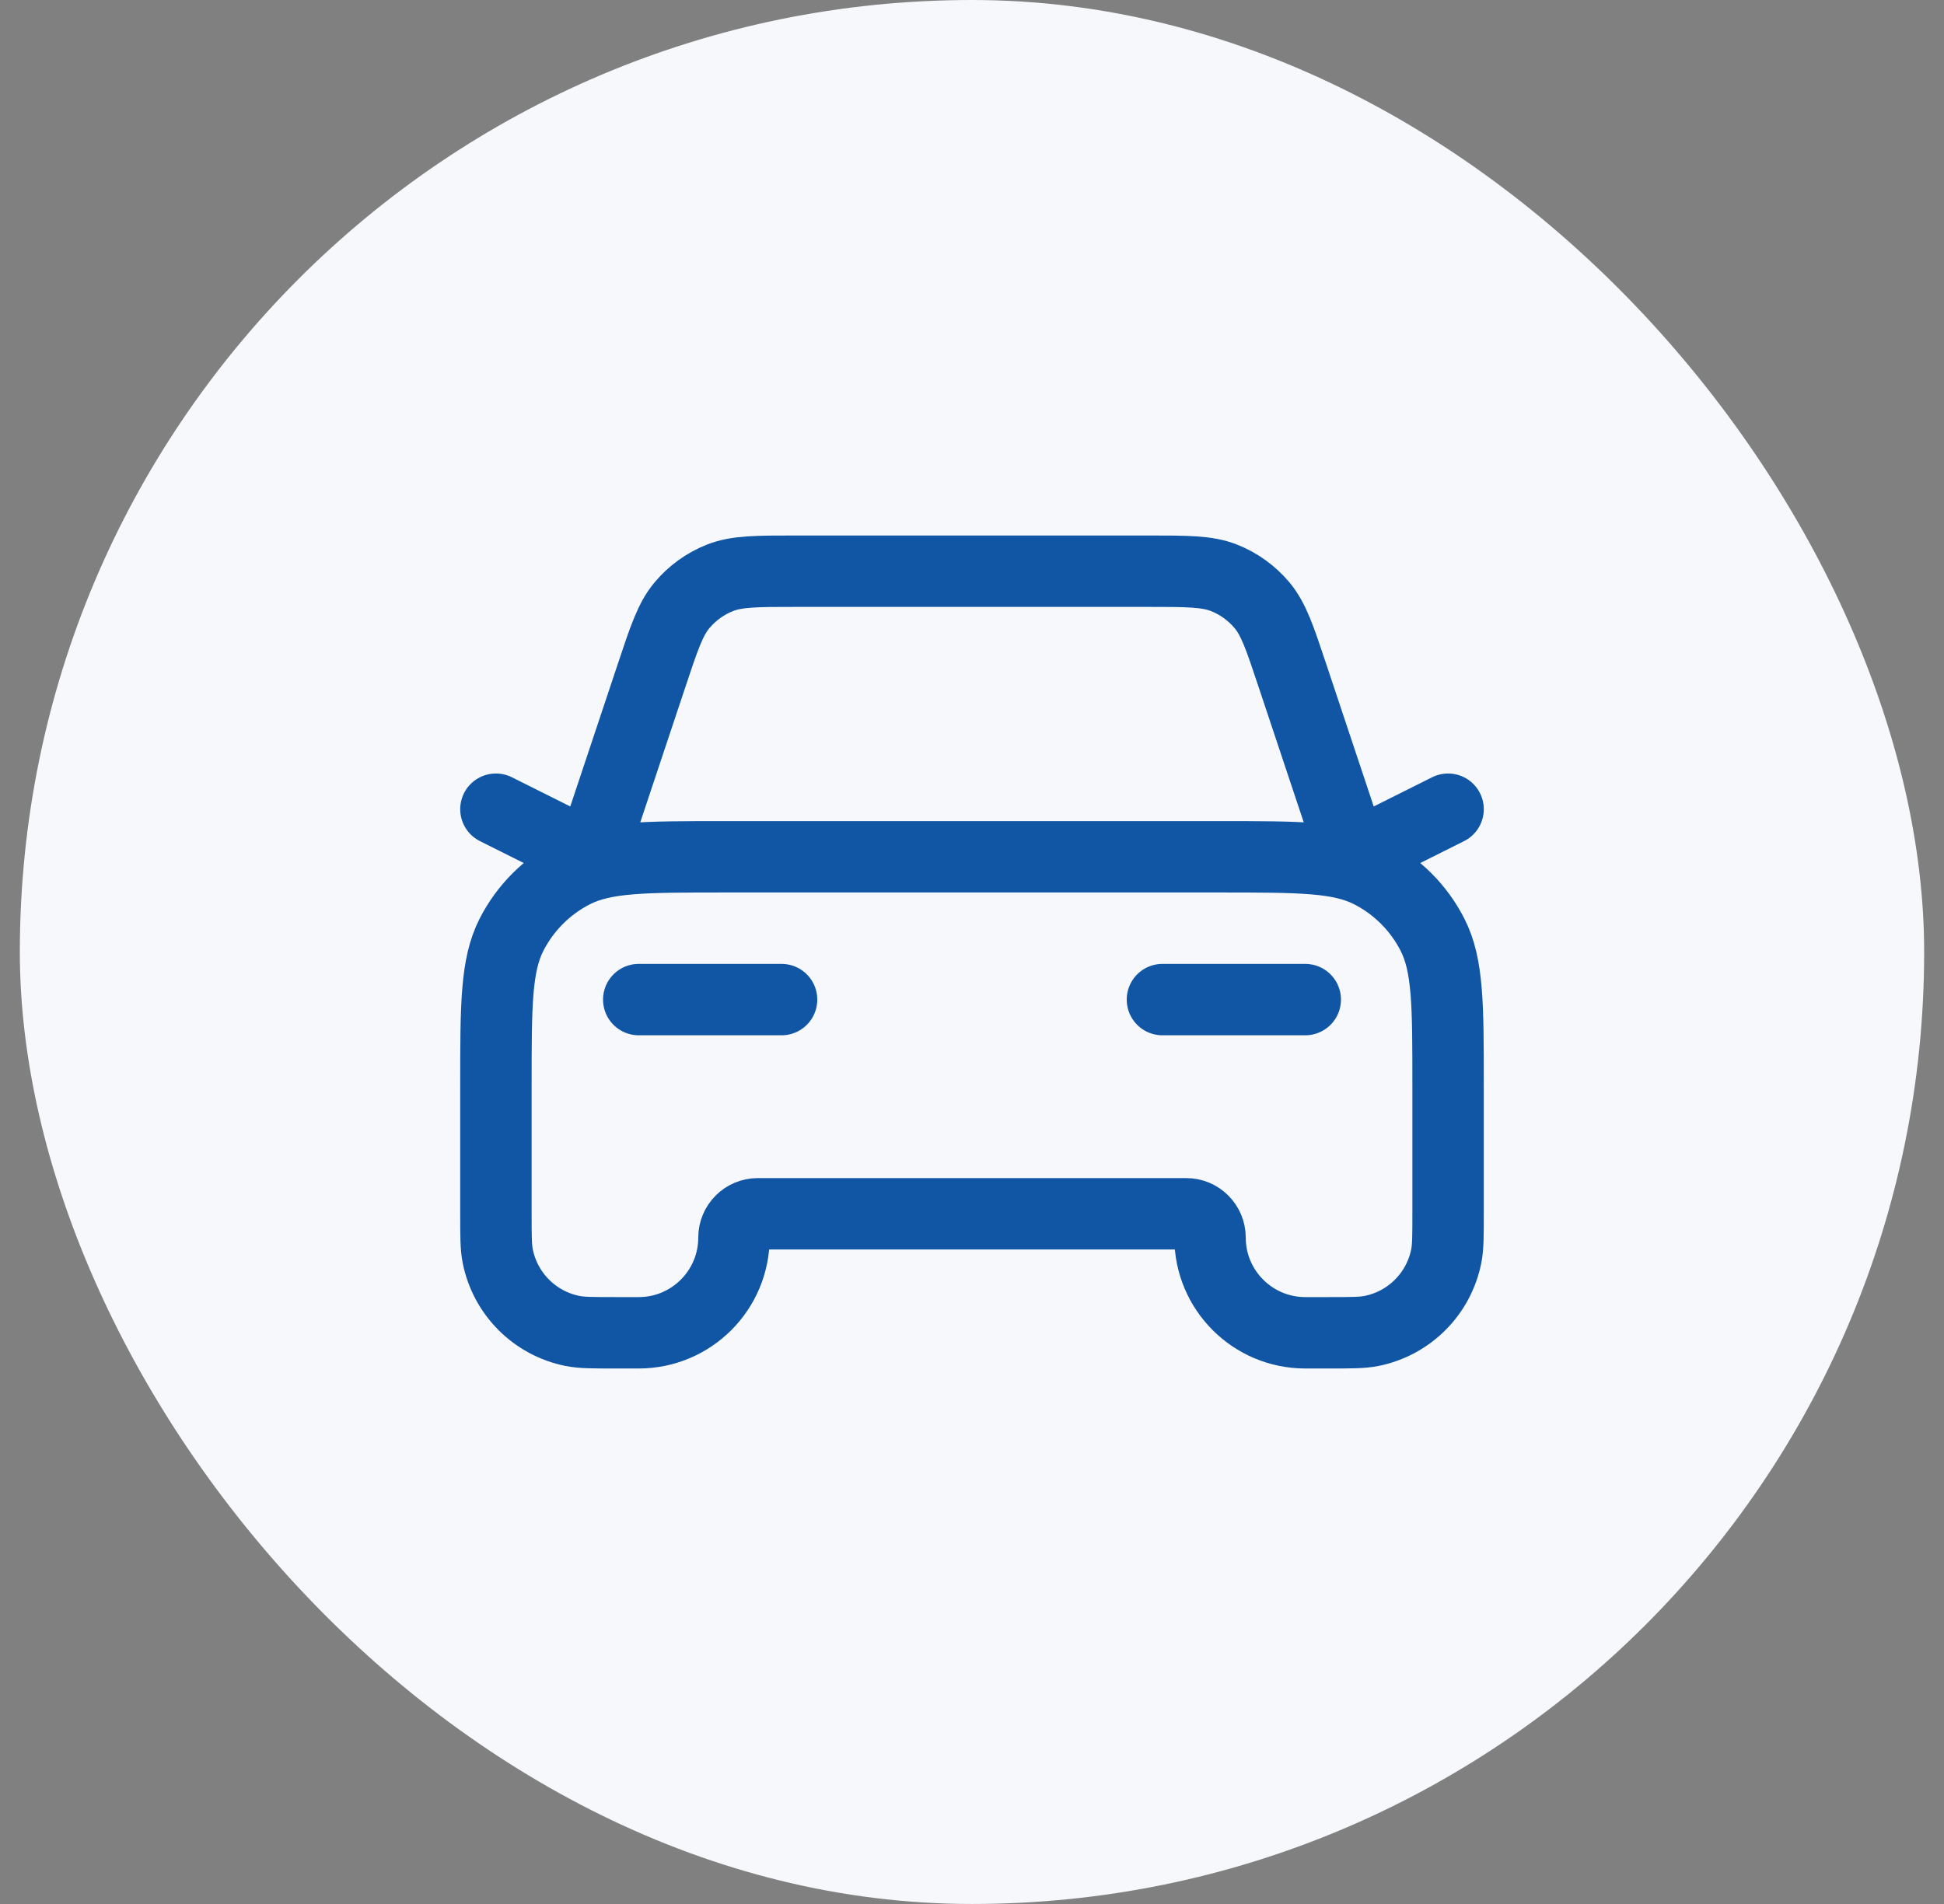
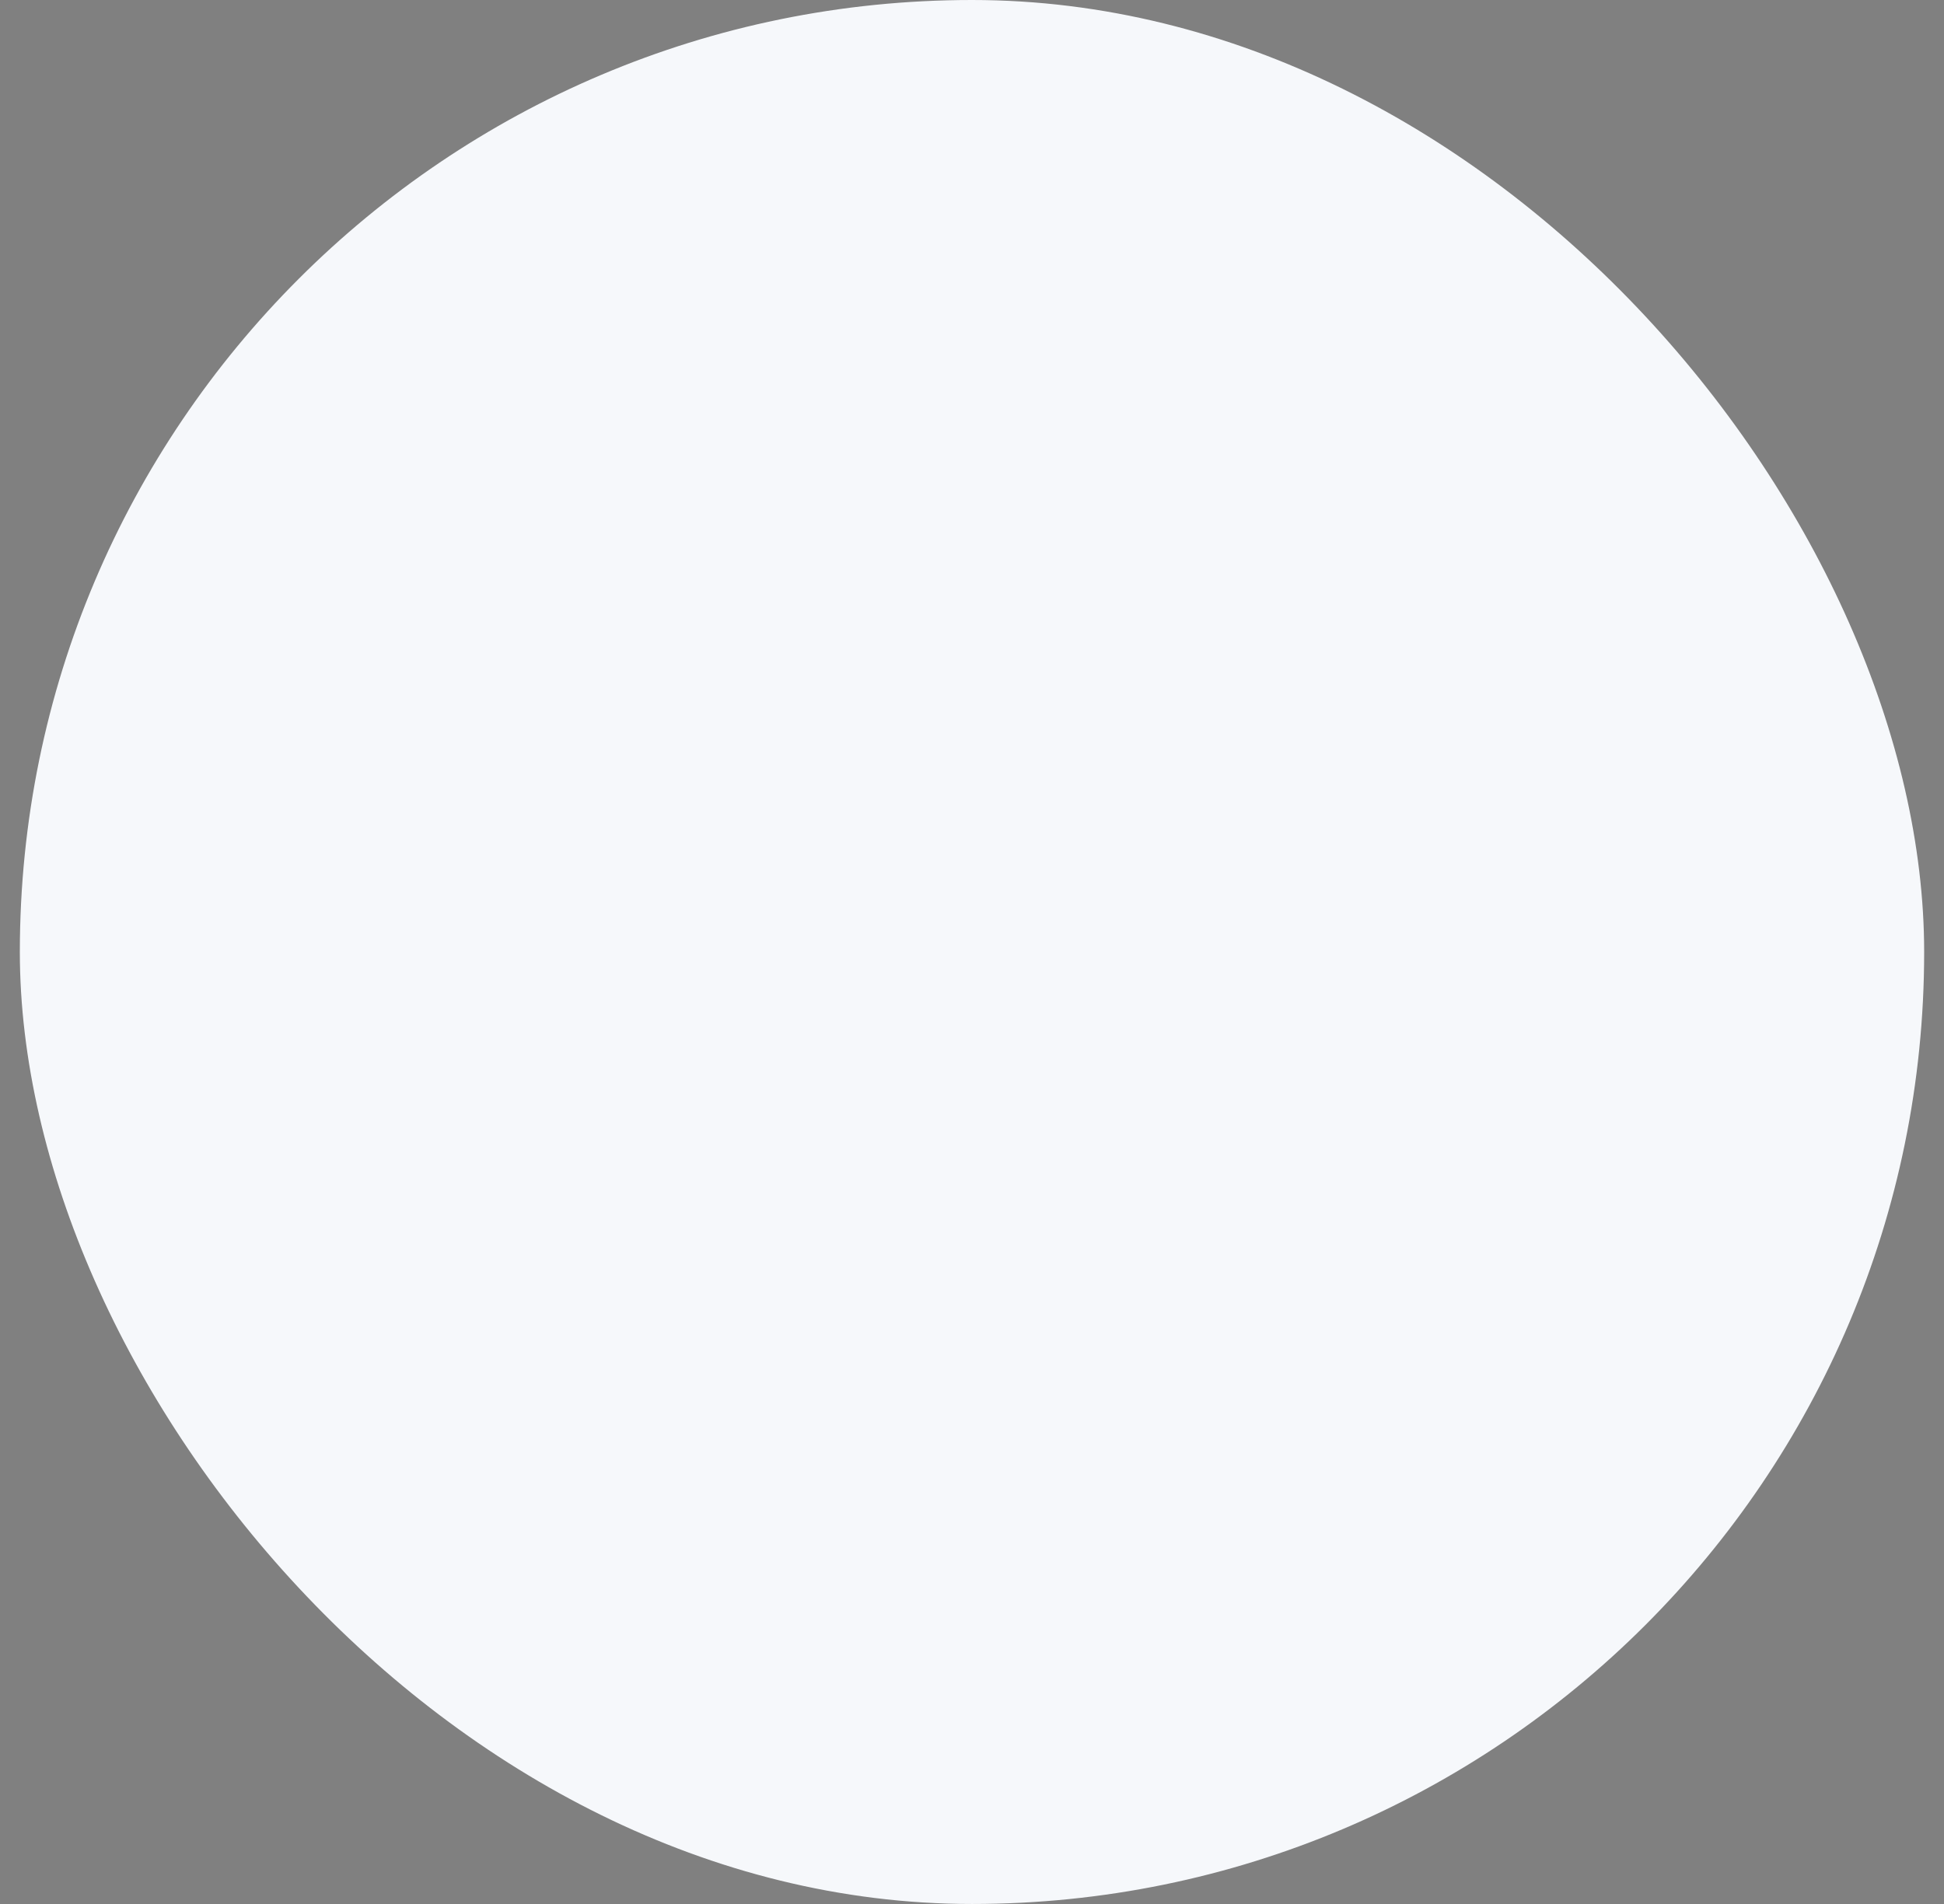
<svg xmlns="http://www.w3.org/2000/svg" width="49" height="48" viewBox="0 0 49 48" fill="none">
  <rect x="0" y="0" width="49" height="48" fill="#808080" stroke="none" />
  <rect x="0.5" width="48" height="48" rx="24" fill="#F6F8FB" />
-   <path d="M16.1 25.2H19.7M12.5 20.4L14.9 21.6L16.425 17.026C16.739 16.081 16.897 15.609 17.189 15.26C17.447 14.952 17.777 14.713 18.151 14.566C18.575 14.4 19.073 14.4 20.068 14.4H28.932C29.927 14.4 30.425 14.4 30.849 14.566C31.223 14.713 31.553 14.952 31.811 15.26C32.103 15.609 32.261 16.081 32.575 17.026L34.1 21.6L36.5 20.4M29.3 25.2H32.9M18.26 21.6H30.74C32.756 21.6 33.764 21.6 34.534 21.992C35.212 22.337 35.763 22.888 36.108 23.566C36.5 24.336 36.5 25.344 36.5 27.36V30.6C36.5 31.157 36.5 31.436 36.454 31.668C36.264 32.62 35.52 33.364 34.568 33.554C34.336 33.6 34.058 33.6 33.5 33.6H32.9C31.575 33.6 30.5 32.525 30.5 31.2C30.5 30.869 30.231 30.6 29.9 30.6H19.1C18.769 30.6 18.5 30.869 18.5 31.2C18.5 32.525 17.425 33.6 16.1 33.6H15.5C14.942 33.6 14.664 33.6 14.432 33.554C13.48 33.364 12.736 32.62 12.546 31.668C12.5 31.436 12.5 31.157 12.5 30.6V27.36C12.5 25.344 12.5 24.336 12.892 23.566C13.238 22.888 13.788 22.337 14.466 21.992C15.236 21.6 16.244 21.6 18.26 21.6Z" stroke="#1056A4" stroke-width="1.8" stroke-linecap="round" stroke-linejoin="round" />
</svg>